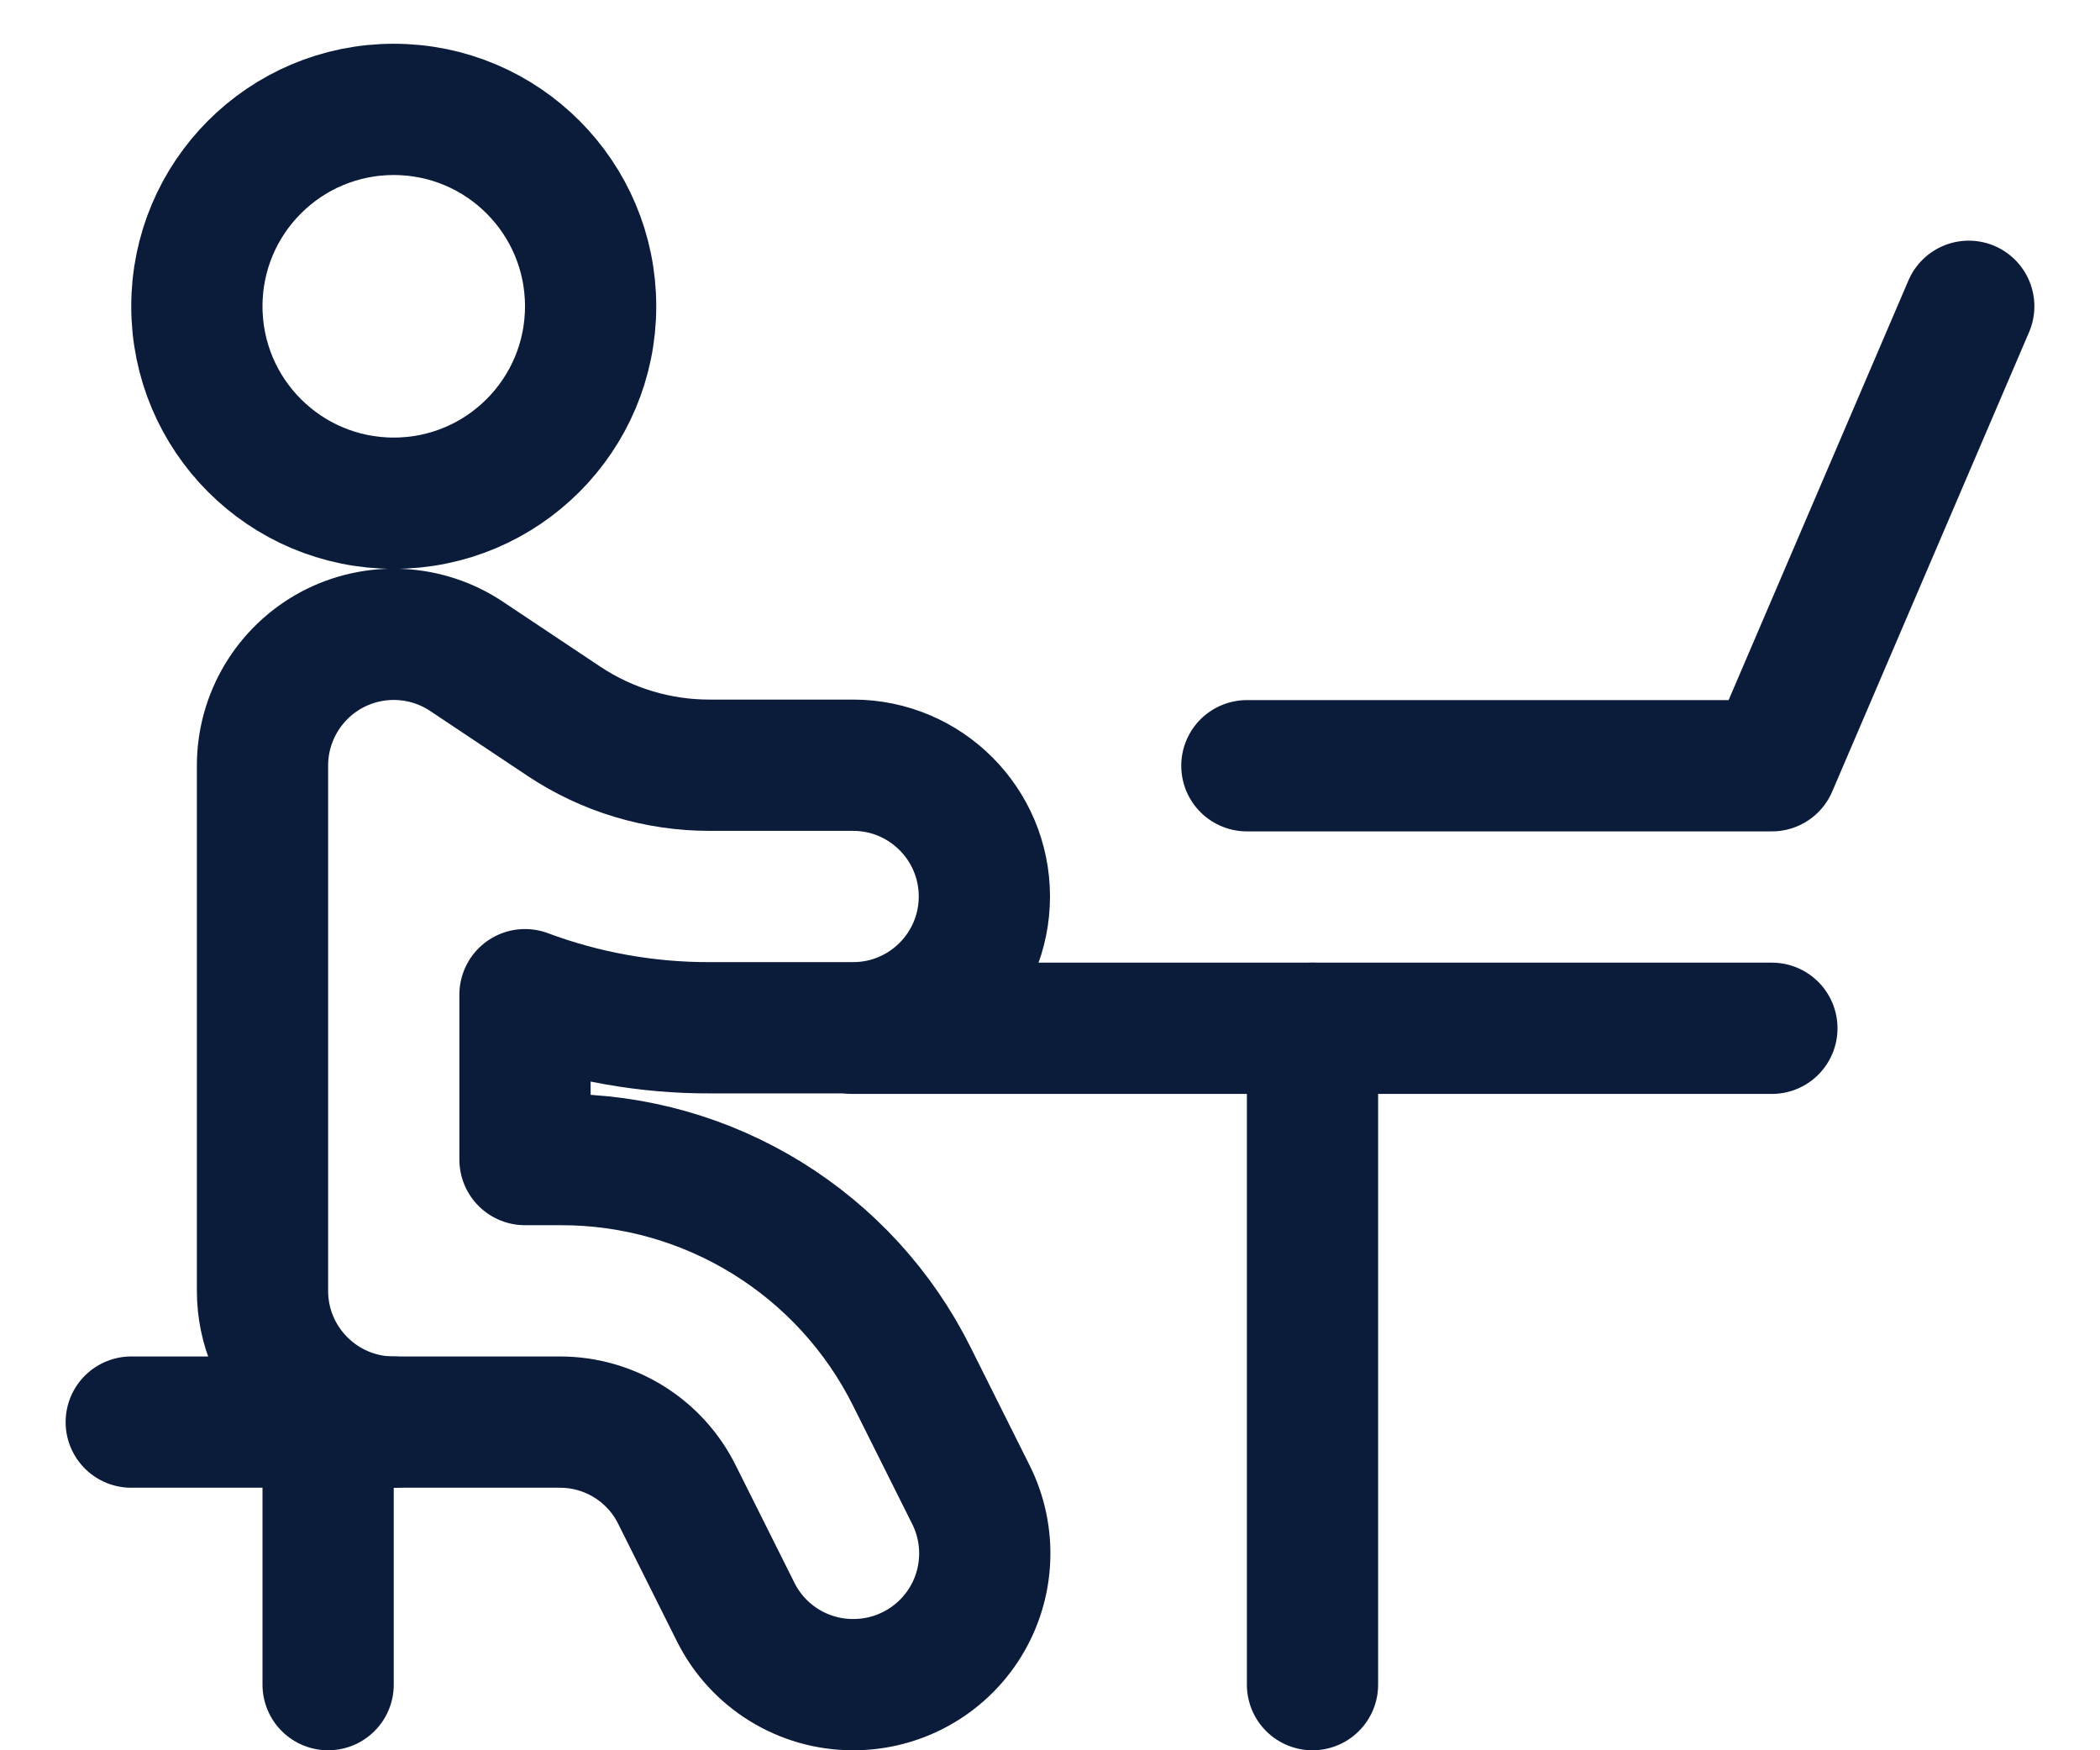
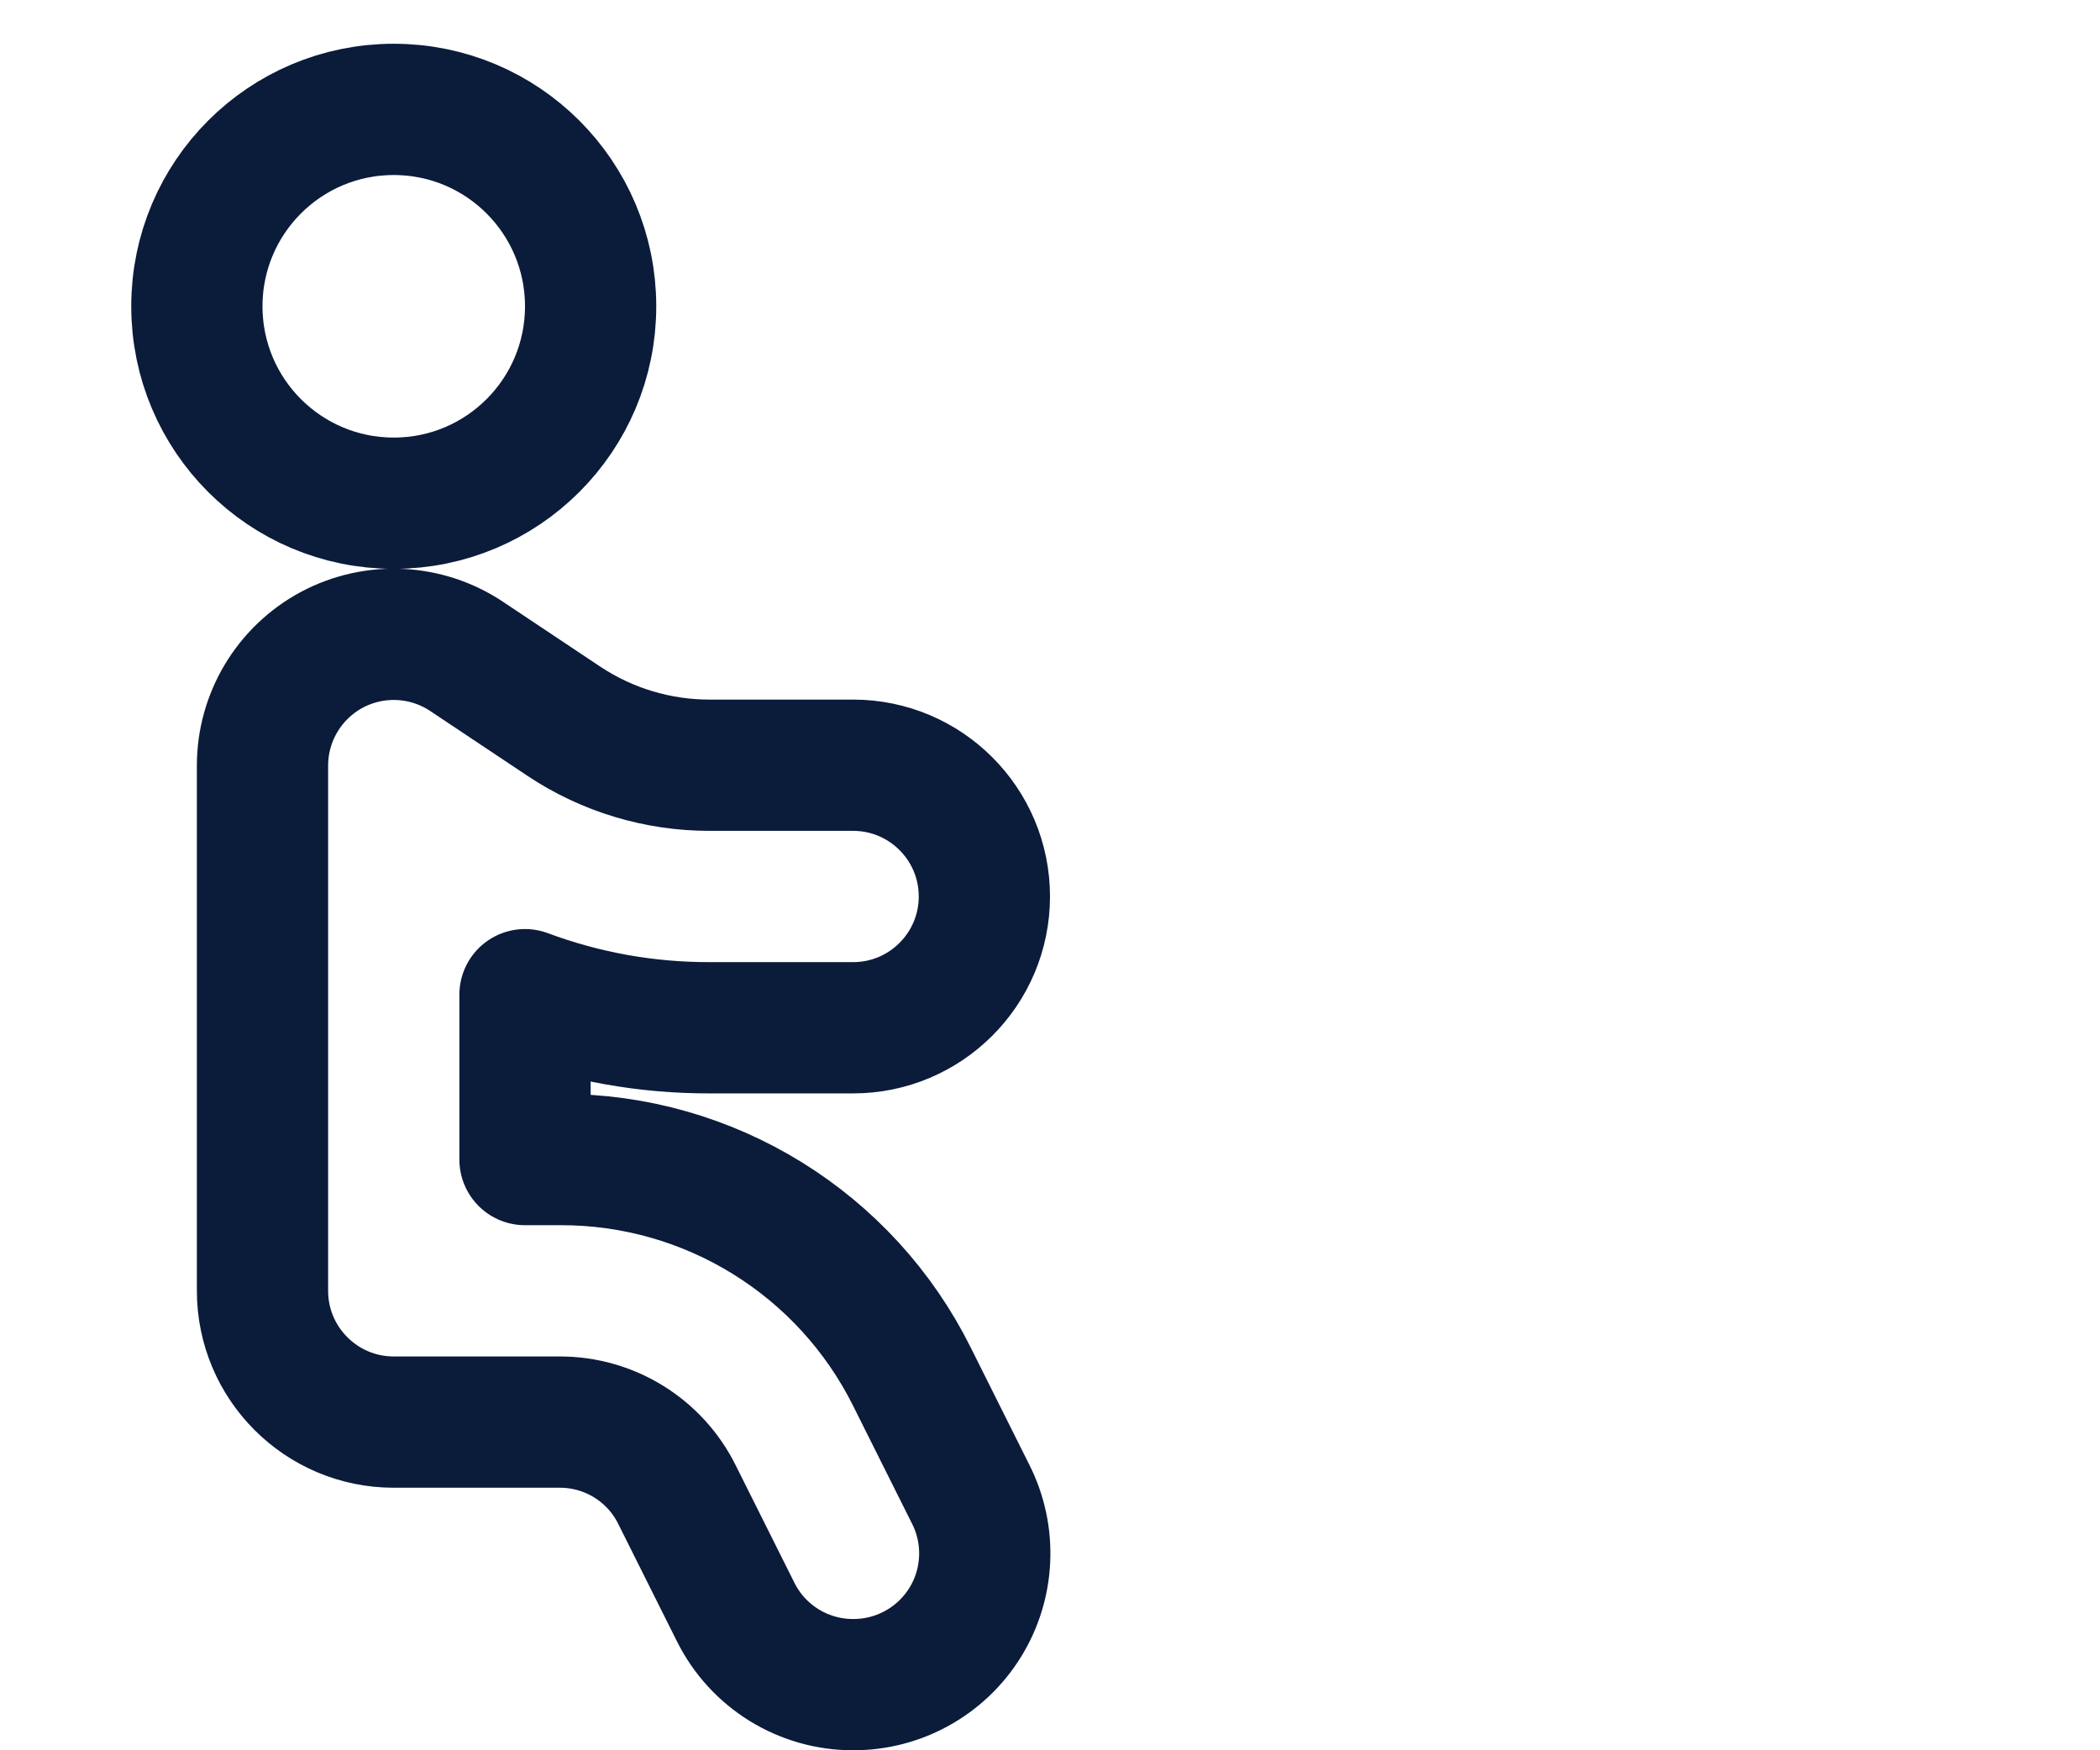
<svg xmlns="http://www.w3.org/2000/svg" width="24" height="20" viewBox="0 0 24 20" fill="none">
  <path fill-rule="evenodd" clip-rule="evenodd" d="M4.5 5.75C5.743 5.75 6.75 4.743 6.75 3.5C6.75 2.257 5.743 1.25 4.5 1.25C3.257 1.25 2.25 2.257 2.25 3.5C2.25 4.743 3.257 5.75 4.5 5.75Z" stroke="#0B1B3A" stroke-width="1.5" stroke-linecap="round" stroke-linejoin="round" />
  <path fill-rule="evenodd" clip-rule="evenodd" d="M9.751 19.25C9.182 19.251 8.662 18.93 8.408 18.421L7.737 17.079C7.485 16.571 6.967 16.25 6.4 16.25H4.5C3.672 16.25 3 15.578 3 14.75V8.75C2.999 8.197 3.304 7.688 3.791 7.426C4.279 7.165 4.871 7.193 5.332 7.5L6.448 8.244C6.941 8.571 7.52 8.745 8.112 8.744H9.75C10.578 8.744 11.25 9.416 11.25 10.244C11.25 11.072 10.578 11.744 9.75 11.744H8.112C7.391 11.746 6.675 11.618 6 11.366V13.25H6.4C8.106 13.244 9.667 14.209 10.425 15.737L11.096 17.079C11.329 17.544 11.304 18.098 11.03 18.54C10.755 18.983 10.271 19.251 9.751 19.25Z" stroke="#0B1B3A" stroke-width="1.5" stroke-linecap="round" stroke-linejoin="round" />
-   <path d="M4.5 16.25H1.5" stroke="#0B1B3A" stroke-width="1.5" stroke-linecap="round" stroke-linejoin="round" />
-   <path d="M9.75 11.75H20.25" stroke="#0B1B3A" stroke-width="1.5" stroke-linecap="round" stroke-linejoin="round" />
-   <path d="M15 11.75V19.25" stroke="#0B1B3A" stroke-width="1.5" stroke-linecap="round" stroke-linejoin="round" />
-   <path d="M14.25 8.75H20.25L22.5 3.5" stroke="#0B1B3A" stroke-width="1.5" stroke-linecap="round" stroke-linejoin="round" />
-   <path d="M3.75 19.25V16.25" stroke="#0B1B3A" stroke-width="1.5" stroke-linecap="round" stroke-linejoin="round" />
</svg>